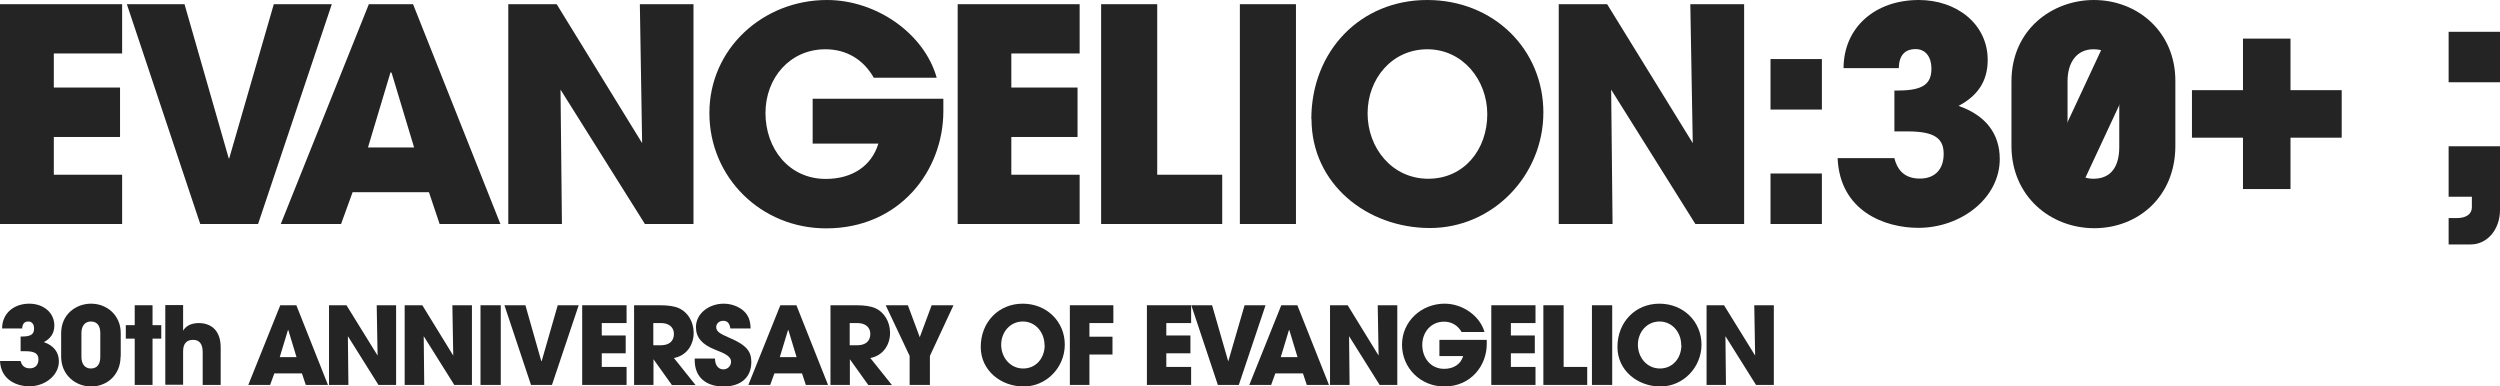
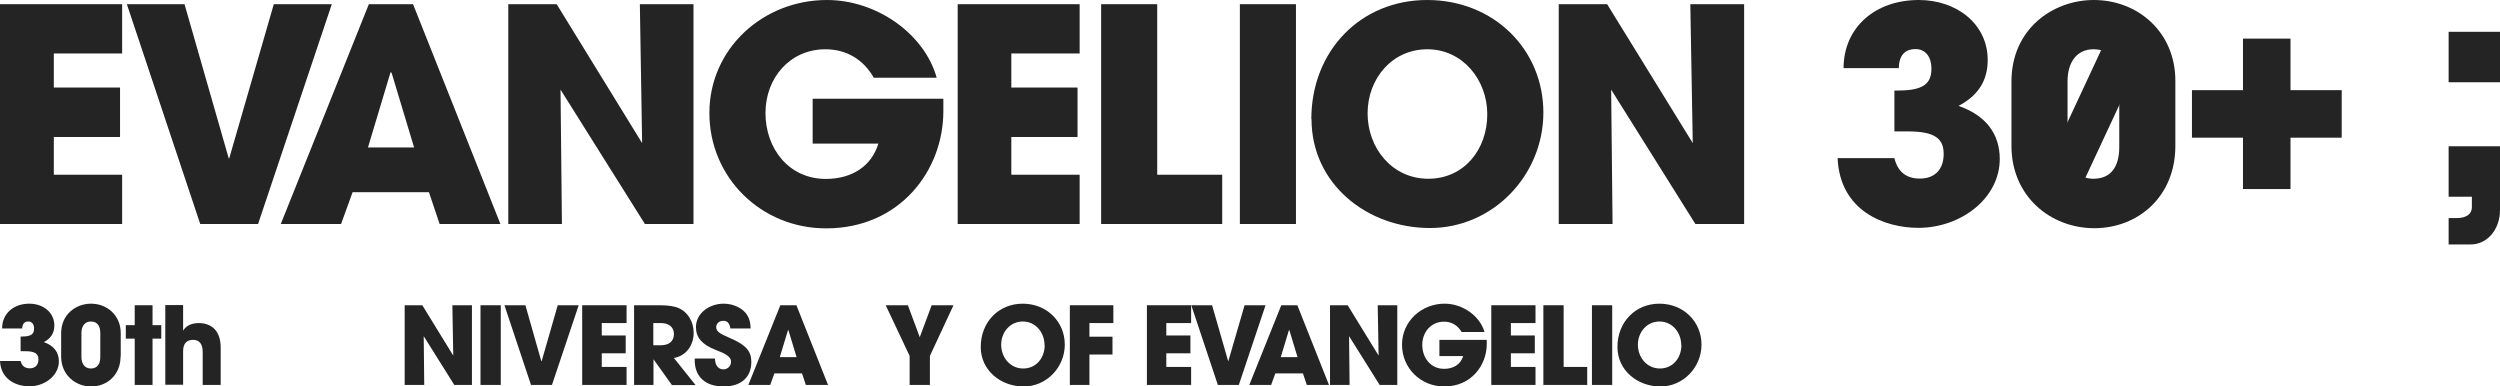
<svg xmlns="http://www.w3.org/2000/svg" id="_レイヤー_2" viewBox="0 0 143.08 22.12">
  <defs>
    <style>.cls-1{fill:#252424;}</style>
  </defs>
  <g id="_レイヤー_2-2">
    <g id="_レイヤー_2-2">
      <g id="_レイヤー_2-2-2">
        <path class="cls-1" d="M1.18,20.11v-.85h.08c.54,0,.69-.15.69-.46,0-.24-.12-.4-.33-.4s-.34.12-.35.4H.12c0-.85.65-1.42,1.56-1.42.79,0,1.43.5,1.43,1.25,0,.45-.22.75-.6.95.57.2.86.58.86,1.1,0,.81-.8,1.43-1.69,1.43-.7,0-1.63-.35-1.68-1.45h1.18c.07.28.24.42.53.42.31,0,.49-.2.49-.51s-.18-.47-.75-.47h-.28.01Z" />
        <path class="cls-1" d="M6.9,20.41c0,1.05-.78,1.71-1.68,1.71s-1.72-.66-1.72-1.71v-1.34c0-1.09.86-1.69,1.71-1.69.92,0,1.7.67,1.7,1.68v1.35h0ZM5.74,19.06c0-.4-.17-.66-.54-.66-.35,0-.54.27-.54.66v1.37c0,.39.19.66.54.66.37,0,.54-.26.54-.66v-1.37Z" />
        <polygon class="cls-1" points="7.71 22.03 7.71 19.38 7.2 19.38 7.2 18.61 7.71 18.61 7.71 17.47 8.73 17.47 8.73 18.61 9.23 18.61 9.23 19.38 8.73 19.38 8.73 22.03 7.71 22.03" />
        <path class="cls-1" d="M11.6,22.03v-1.88c0-.44-.17-.7-.55-.7s-.57.23-.57.65v1.92h-1.02v-4.56h1.02v1.47c.15-.28.48-.44.89-.44.78,0,1.26.49,1.26,1.39v2.15s-1.03,0-1.03,0Z" />
-         <path class="cls-1" d="M17.5,22.03l-.22-.66h-1.58l-.24.66h-1.25l1.83-4.56h.92l1.81,4.56h-1.27ZM16.5,18.89h-.02l-.47,1.55h.96l-.47-1.55Z" />
-         <polygon class="cls-1" points="21.66 22.03 19.91 19.24 19.94 22.03 18.83 22.03 18.83 17.47 19.83 17.47 21.61 20.35 21.56 17.47 22.67 17.47 22.67 22.03 21.66 22.03" />
        <polygon class="cls-1" points="26 22.03 24.25 19.24 24.28 22.03 23.16 22.03 23.16 17.47 24.17 17.47 25.94 20.35 25.89 17.47 27.01 17.47 27.01 22.03 26 22.03" />
        <rect class="cls-1" x="27.5" y="17.47" width="1.16" height="4.56" />
        <polygon class="cls-1" points="30.39 22.03 28.87 17.47 30.07 17.47 30.98 20.67 31 20.67 31.92 17.47 33.12 17.47 31.59 22.03 30.39 22.03" />
        <polygon class="cls-1" points="33.32 22.03 33.32 17.47 35.86 17.47 35.86 18.49 34.44 18.49 34.44 19.2 35.81 19.2 35.81 20.22 34.44 20.22 34.44 21 35.86 21 35.86 22.03 33.32 22.03" />
        <path class="cls-1" d="M38.45,22.03l-1.05-1.47h0v1.47h-1.11v-4.56h1.49c.47,0,.84.06,1.08.17.49.22.84.76.84,1.41,0,.72-.43,1.31-1.13,1.44l1.24,1.55h-1.36ZM37.82,19.76c.46,0,.75-.22.75-.65,0-.39-.3-.62-.73-.62h-.45v1.27h.43Z" />
        <path class="cls-1" d="M41.8,18.8c-.05-.33-.19-.44-.41-.44s-.4.15-.4.36c0,.27.25.39.75.61,1.01.43,1.26.8,1.26,1.39,0,.88-.6,1.4-1.59,1.4s-1.65-.52-1.65-1.5v-.1h1.16c0,.38.19.62.48.62.24,0,.44-.19.44-.44,0-.36-.51-.52-.92-.69-.75-.3-1.09-.7-1.09-1.29,0-.78.75-1.34,1.59-1.34.3,0,.57.07.81.19.49.25.72.62.73,1.23,0,0-1.16,0-1.16,0Z" />
        <path class="cls-1" d="M46.12,22.03l-.22-.66h-1.58l-.24.66h-1.25l1.83-4.56h.92l1.81,4.56s-1.27,0-1.27,0ZM45.12,18.89h-.02l-.47,1.55h.96s-.47-1.55-.47-1.55Z" />
-         <path class="cls-1" d="M49.69,22.03l-1.05-1.47h0v1.47h-1.11v-4.56h1.49c.47,0,.84.06,1.08.17.49.22.84.76.84,1.41,0,.72-.43,1.31-1.13,1.44l1.24,1.55h-1.36ZM49.06,19.76c.46,0,.75-.22.75-.65,0-.39-.3-.62-.73-.62h-.45v1.27h.43Z" />
        <polygon class="cls-1" points="52.06 22.03 52.06 20.37 50.69 17.47 51.96 17.47 52.64 19.3 53.32 17.47 54.57 17.47 53.22 20.37 53.22 22.03 52.06 22.03" />
        <path class="cls-1" d="M56.13,19.85c0-1.41,1.02-2.47,2.4-2.47s2.41,1.03,2.41,2.34-1.05,2.4-2.35,2.4-2.46-.91-2.46-2.26M59.78,19.75c0-.72-.51-1.35-1.24-1.35s-1.24.61-1.24,1.33.51,1.36,1.26,1.36,1.23-.61,1.23-1.34" />
        <polygon class="cls-1" points="61.23 22.03 61.23 17.47 63.72 17.47 63.72 18.49 62.35 18.49 62.35 19.27 63.67 19.27 63.67 20.29 62.35 20.29 62.35 22.03 61.23 22.03" />
        <polygon class="cls-1" points="65.64 22.03 65.64 17.47 68.17 17.47 68.17 18.49 66.75 18.49 66.75 19.2 68.13 19.2 68.13 20.22 66.75 20.22 66.75 21 68.17 21 68.17 22.03 65.64 22.03" />
        <polygon class="cls-1" points="69.7 22.03 68.18 17.47 69.37 17.47 70.29 20.67 70.3 20.67 71.23 17.47 72.43 17.47 70.9 22.03 69.7 22.03" />
        <path class="cls-1" d="M74.79,22.03l-.22-.66h-1.58l-.24.66h-1.25l1.83-4.56h.92l1.81,4.56h-1.27ZM73.79,18.89h-.02l-.47,1.55h.96l-.47-1.55Z" />
        <polygon class="cls-1" points="78.96 22.03 77.21 19.24 77.24 22.03 76.12 22.03 76.12 17.47 77.13 17.47 78.9 20.35 78.85 17.47 79.97 17.47 79.97 22.03 78.96 22.03" />
        <path class="cls-1" d="M85.09,19.69c0,1.23-.9,2.43-2.43,2.43-1.35,0-2.42-1.05-2.42-2.39s1.11-2.35,2.44-2.35c1.03,0,2.02.7,2.28,1.62h-1.31c-.22-.38-.57-.59-1.01-.59-.73,0-1.24.59-1.24,1.33s.48,1.37,1.25,1.37c.54,0,.95-.26,1.09-.73h-1.36v-.93h2.71v.26-.02Z" />
        <polygon class="cls-1" points="85.35 22.03 85.35 17.47 87.88 17.47 87.88 18.49 86.47 18.49 86.47 19.2 87.84 19.2 87.84 20.22 86.47 20.22 86.47 21 87.88 21 87.88 22.03 85.35 22.03" />
        <polygon class="cls-1" points="88.33 22.03 88.33 17.47 89.49 17.47 89.49 21 90.84 21 90.84 22.03 88.33 22.03" />
        <rect class="cls-1" x="91.11" y="17.47" width="1.16" height="4.56" />
        <path class="cls-1" d="M92.57,19.85c0-1.41,1.02-2.47,2.4-2.47s2.41,1.03,2.41,2.34-1.05,2.4-2.35,2.4-2.46-.91-2.46-2.26M96.22,19.75c0-.72-.51-1.35-1.24-1.35s-1.24.61-1.24,1.33.51,1.36,1.26,1.36,1.23-.61,1.23-1.34" />
-         <polygon class="cls-1" points="100.5 22.03 98.75 19.24 98.78 22.03 97.67 22.03 97.67 17.47 98.67 17.47 100.45 20.35 100.4 17.47 101.52 17.47 101.52 22.03 100.5 22.03" />
        <polygon class="cls-1" points="0 12.82 0 .24 6.99 .24 6.99 3.06 3.08 3.06 3.08 5.01 6.87 5.01 6.87 7.84 3.08 7.84 3.08 10 6.99 10 6.99 12.82 0 12.82" />
        <polygon class="cls-1" points="11.46 12.82 7.26 .24 10.56 .24 13.09 9.06 13.12 9.06 15.67 .24 18.99 .24 14.77 12.82 11.46 12.82" />
        <path class="cls-1" d="M25.16,12.82l-.61-1.82h-4.37l-.66,1.82h-3.45L21.11.24h2.53l5,12.58h-3.48ZM22.4,4.16l-.05-.02-1.29,4.3h2.64l-1.29-4.28s-.01,0-.01,0Z" />
        <polygon class="cls-1" points="36.91 12.82 32.08 5.13 32.16 12.82 29.09 12.82 29.09 .24 31.86 .24 36.75 8.19 36.62 .24 39.69 .24 39.69 12.82 36.91 12.82" />
        <path class="cls-1" d="M53.99,6.37c0,3.38-2.48,6.7-6.71,6.7-3.72,0-6.68-2.91-6.68-6.6s3.07-6.47,6.73-6.47c2.83,0,5.57,1.92,6.28,4.45h-3.6c-.59-1.04-1.56-1.63-2.77-1.63-2.02,0-3.43,1.63-3.43,3.65s1.33,3.77,3.45,3.77c1.5,0,2.62-.73,3.01-2.02h-3.76v-2.57h7.48v.71h0Z" />
        <polygon class="cls-1" points="54.81 12.82 54.81 .24 61.79 .24 61.79 3.06 57.88 3.06 57.88 5.01 61.67 5.01 61.67 7.84 57.88 7.84 57.88 10 61.79 10 61.79 12.82 54.81 12.82" />
        <polygon class="cls-1" points="63.02 12.82 63.02 .24 66.23 .24 66.23 10 69.95 10 69.95 12.82 63.02 12.82" />
        <rect class="cls-1" x="70.96" y=".24" width="3.21" height="12.58" />
        <path class="cls-1" d="M75.05,6.82c0-3.9,2.81-6.82,6.63-6.82s6.65,2.84,6.65,6.44-2.89,6.61-6.49,6.61-6.78-2.52-6.78-6.24M85.12,6.54c0-1.97-1.41-3.72-3.43-3.72s-3.42,1.68-3.42,3.67,1.41,3.74,3.47,3.74,3.38-1.68,3.38-3.69" />
        <polygon class="cls-1" points="97.03 12.82 92.21 5.13 92.29 12.82 89.21 12.82 89.21 .24 91.98 .24 96.88 8.19 96.74 .24 99.82 .24 99.82 12.82 97.03 12.82" />
-         <path class="cls-1" d="M101.33,3.38h2.94v2.89h-2.94v-2.89ZM101.33,9.93h2.94v2.89h-2.94v-2.89Z" />
        <path class="cls-1" d="M108.42,7.53v-2.35h.22c1.48,0,1.9-.42,1.9-1.26,0-.66-.34-1.11-.9-1.11-.61,0-.95.34-.97,1.09h-3.16C105.52,1.56,107.32,0,109.82,0,111.99,0,113.76,1.38,113.76,3.43c0,1.24-.6,2.07-1.67,2.63,1.56.54,2.36,1.6,2.36,3.04,0,2.24-2.21,3.94-4.66,3.94-1.92,0-4.49-.95-4.62-3.99h3.25c.19.77.66,1.17,1.46,1.17.87,0,1.36-.54,1.36-1.41s-.49-1.29-2.06-1.29h-.77.01Z" />
        <polygon class="cls-1" points="128.37 10.82 128.37 7.88 125.45 7.88 125.45 5.16 128.37 5.16 128.37 2.21 131.09 2.21 131.09 5.16 134.02 5.16 134.02 7.88 131.09 7.88 131.09 10.82 128.37 10.82" />
        <path class="cls-1" d="M140.14,1.82h2.94v2.89h-2.94V1.82ZM140.14,13.99v-1.51h.48c.51,0,.85-.22.85-.61v-.61h-1.33v-2.89h2.94v3.65c0,1.09-.71,1.97-1.68,1.97h-1.26Z" />
        <path class="cls-1" d="M124.5,8.35c0,2.91-2.14,4.71-4.64,4.71s-4.74-1.82-4.74-4.71v-3.69c0-2.99,2.36-4.66,4.71-4.66,2.53,0,4.67,1.84,4.67,4.62v3.72h0ZM121.29,4.64c0-1.11-.46-1.82-1.48-1.82-.95,0-1.48.75-1.48,1.82v3.77c0,1.09.53,1.82,1.48,1.82,1.02,0,1.48-.71,1.48-1.82v-3.77Z" />
        <rect class="cls-1" x="115.45" y="5.37" width="8.72" height="2.27" transform="translate(63.28 112.34) rotate(-65)" />
      </g>
    </g>
  </g>
</svg>